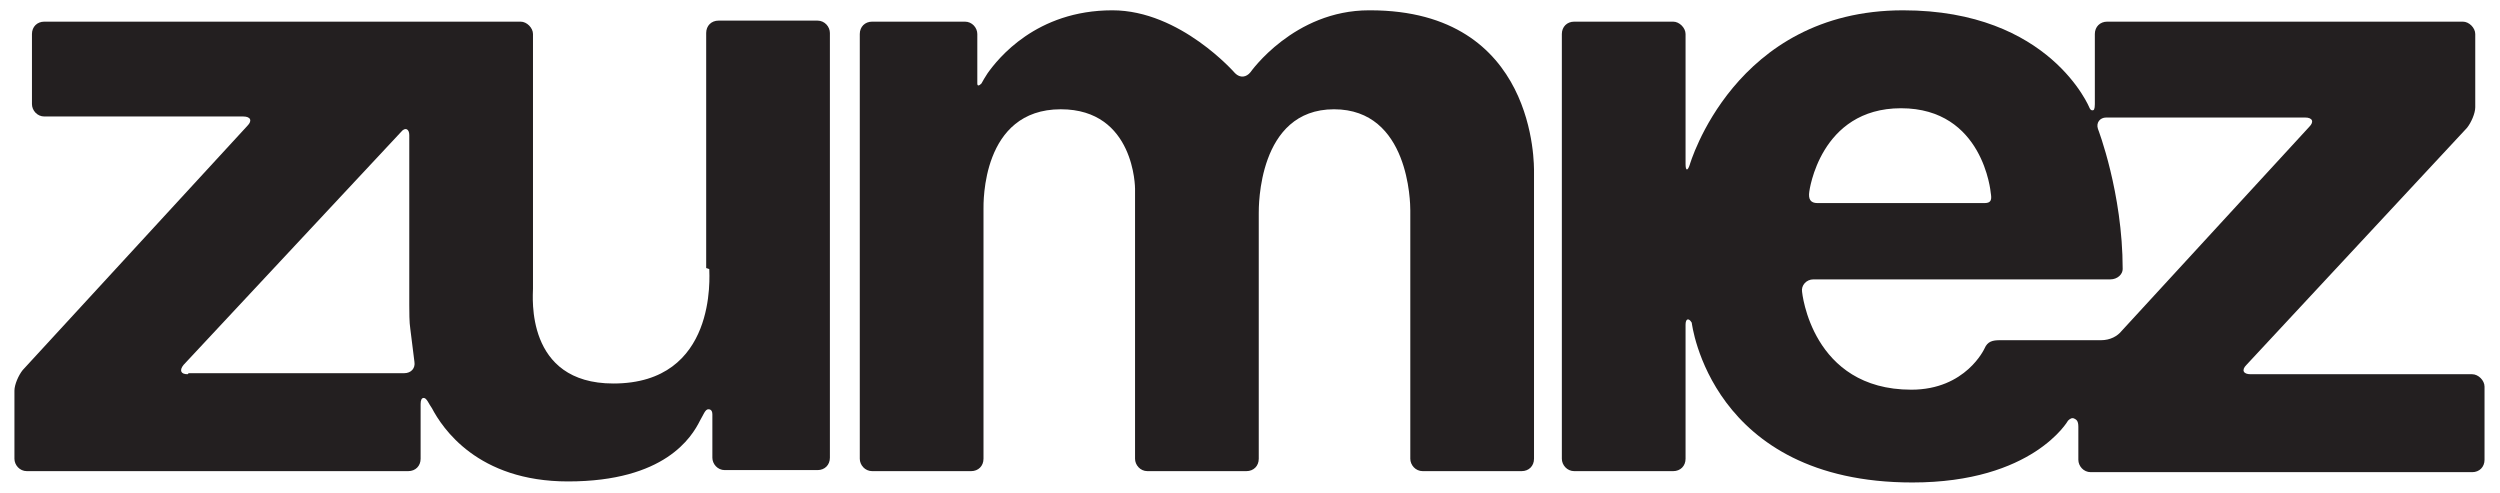
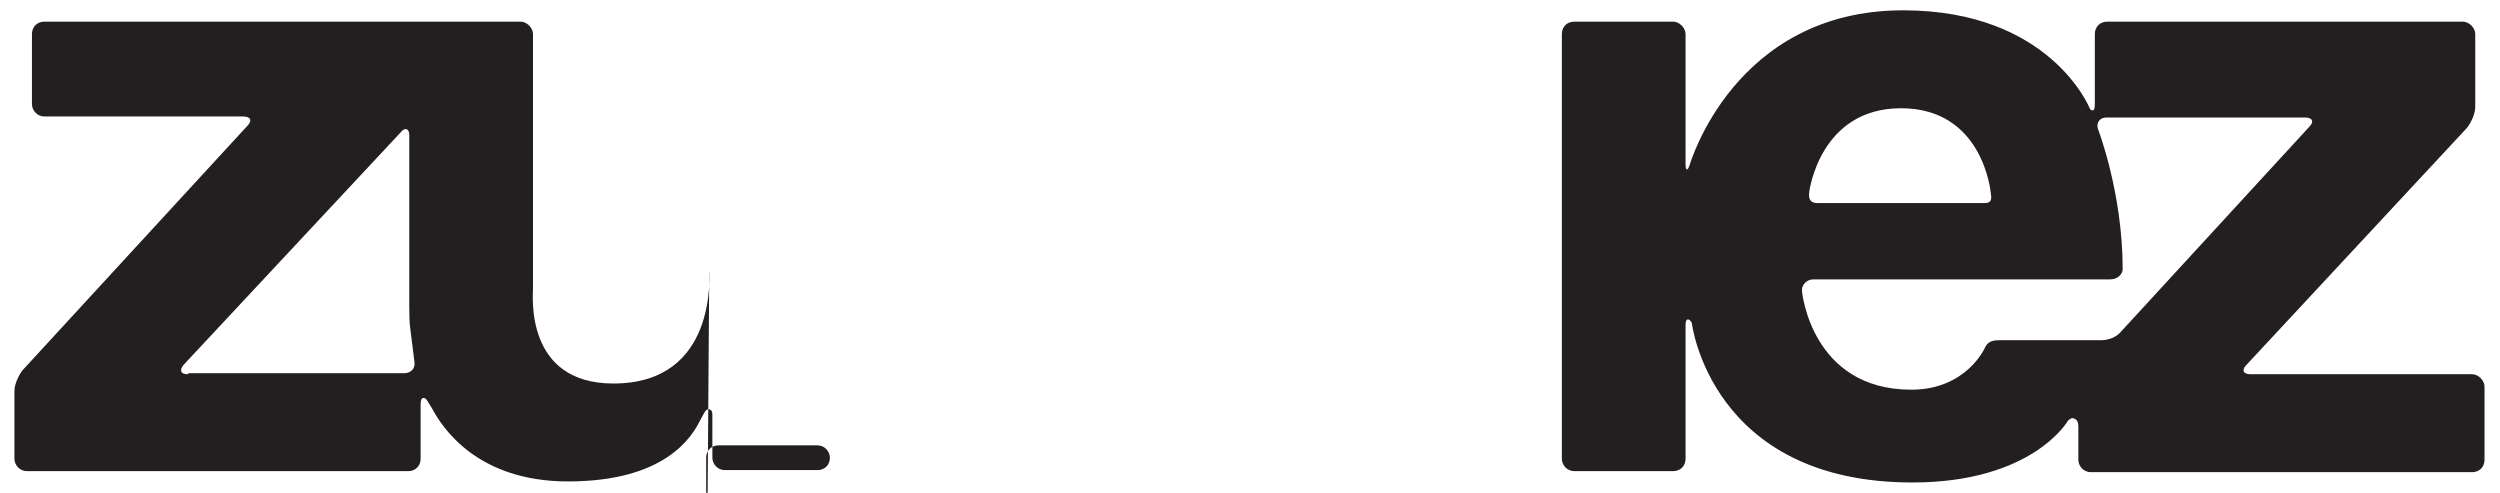
<svg xmlns="http://www.w3.org/2000/svg" shape-rendering="optimizeQuality" width="100%" height="100%" viewBox="0 0 242.5 47.8">
  <style type="text/css">
                .st0 {
                    fill: #231F20;
                }
          </style>
  <title>zumiez</title>
-   <path class="st0" d="m68.8 26.1c0 0.6 0.8 11.1-9.3 11.1-8.6 0-7.8-8.5-7.8-9.2v-24.7c0-0.6-0.6-1.2-1.2-1.2h-46.2c-0.7 0-1.2 0.5-1.2 1.2v6.8c0 0.6 0.5 1.2 1.2 1.2h19.3c0.7 0 0.9 0.4 0.4 0.9l-21.8 23.7c-0.4 0.5-0.8 1.4-0.8 2v6.6c0 0.6 0.5 1.2 1.2 1.2h37c0.7 0 1.2-0.5 1.2-1.2v-5.3c0-0.4 0.1-0.6 0.3-0.6 0.3 0 0.5 0.6 0.8 1 1 1.9 4.4 7.1 13.2 7.1 9.4 0 12-4.3 12.8-5.9 0.3-0.5 0.5-1.1 0.8-1.1 0.1 0 0.4 0 0.4 0.5 0 0.2 0 0.1 0 0.4v3.8c0 0.6 0.5 1.2 1.2 1.2h9c0.7 0 1.2-0.5 1.2-1.2v-41.2c0-0.6-0.5-1.2-1.2-1.2h-9.6c-0.7 0-1.2 0.5-1.2 1.2v22.8zm-50.6 10.2c-0.7 0-0.8-0.4-0.4-0.9l21.1-22.6c0.4-0.5 0.8-0.3 0.8 0.3v16.5c0 0.6 0 1.7 0.1 2.3l0.4 3.2c0.1 0.6-0.3 1.1-1 1.1h-20.9z" />
-   <path class="st0" d="m132.8 1c-7.3 0-11.5 6-11.5 6-0.4 0.5-1 0.6-1.5 0.1 0 0-5.3-6.1-11.9-6.1-7.4 0-11.1 4.7-12.1 6.1-0.2 0.3-0.5 0.8-0.6 1-0.2 0.2-0.4 0.3-0.4 0 0-0.2 0-0.5 0-0.7v-4.1c0-0.6-0.5-1.2-1.2-1.2h-9c-0.7 0-1.2 0.5-1.2 1.2v41.2c0 0.6 0.5 1.2 1.2 1.2h9.6c0.7 0 1.2-0.5 1.2-1.2v-24.2c0-0.6-0.2-9.7 7.5-9.7 7.2 0 7.2 7.7 7.2 7.7v26.2c0 0.6 0.5 1.2 1.2 1.2h9.6c0.7 0 1.2-0.5 1.2-1.2v-23.8c0-0.6-0.1-10.1 7.3-10.1 7.3 0 7.4 9.1 7.4 9.8v24.1c0 0.6 0.5 1.2 1.2 1.2h9.6c0.7 0 1.2-0.5 1.2-1.2v-27.8c0-0.6 0.3-15.7-15.9-15.7z" />
+   <path class="st0" d="m68.8 26.1c0 0.6 0.8 11.1-9.3 11.1-8.6 0-7.8-8.5-7.8-9.2v-24.7c0-0.6-0.6-1.2-1.2-1.2h-46.2c-0.7 0-1.2 0.5-1.2 1.2v6.8c0 0.6 0.5 1.2 1.2 1.2h19.3c0.7 0 0.9 0.4 0.4 0.9l-21.8 23.7c-0.4 0.5-0.8 1.4-0.8 2v6.6c0 0.6 0.5 1.2 1.2 1.2h37c0.7 0 1.2-0.5 1.2-1.2v-5.3c0-0.4 0.1-0.6 0.3-0.6 0.3 0 0.5 0.6 0.8 1 1 1.9 4.4 7.1 13.2 7.1 9.4 0 12-4.3 12.8-5.9 0.3-0.5 0.5-1.1 0.8-1.1 0.1 0 0.4 0 0.4 0.5 0 0.2 0 0.1 0 0.4v3.8c0 0.6 0.5 1.2 1.2 1.2h9c0.7 0 1.2-0.5 1.2-1.2c0-0.6-0.5-1.2-1.2-1.2h-9.6c-0.7 0-1.2 0.5-1.2 1.2v22.8zm-50.6 10.2c-0.7 0-0.8-0.4-0.4-0.9l21.1-22.6c0.4-0.5 0.8-0.3 0.8 0.3v16.5c0 0.6 0 1.7 0.1 2.3l0.4 3.2c0.1 0.6-0.3 1.1-1 1.1h-20.9z" />
  <path class="st0" d="m218.3 36.3c-0.7 0-0.9-0.4-0.4-0.9l21.4-23c0.4-0.5 0.8-1.4 0.8-2v-7.1c0-0.6-0.6-1.2-1.2-1.2h-34.5c-0.7 0-1.2 0.5-1.2 1.2v6.8c0 0.5-0.1 0.6-0.2 0.6-0.1 0-0.2 0-0.3-0.2 0 0-3.8-9.5-18.1-9.5-16.4 0-20.7 15-20.7 15-0.2 0.6-0.4 0.6-0.4-0.1v-12.6c0-0.6-0.6-1.2-1.2-1.2h-9.6c-0.7 0-1.2 0.5-1.2 1.2v41.2c0 0.6 0.5 1.2 1.2 1.2h9.6c0.7 0 1.2-0.5 1.2-1.2v-13c0-0.6 0.3-0.7 0.6-0.2 0 0 1.8 15.5 21.4 15.5 11.7 0 15.1-6 15.1-6 0.2-0.2 0.4-0.3 0.6-0.2 0.2 0.1 0.4 0.2 0.4 0.8v3.2c0 0.6 0.5 1.2 1.2 1.2h37c0.7 0 1.2-0.5 1.2-1.2v-7.1c0-0.6-0.6-1.2-1.2-1.2h-21.5v0zm-33.9-25.8c8 0 8.7 8.2 8.7 8.2 0.1 0.6 0.1 1-0.6 1h-16.2c-0.7 0-0.9-0.4-0.8-1.1 0 0 1-8.1 8.9-8.1zm9.6 22.5c-0.7 0-1.2 0.1-1.5 0.8 0 0-1.8 4-7.1 4-9.7 0-10.6-9.5-10.6-9.5-0.1-0.6 0.4-1.2 1.1-1.2h28.8c0.7 0 1.2-0.5 1.2-1 0-7.4-2.4-13.6-2.4-13.6-0.2-0.6 0.2-1.1 0.8-1.1h19.3c0.7 0 0.9 0.4 0.4 0.9l-18.2 19.8c-0.4 0.5-1.1 0.9-2 0.9h-9.9z" />
</svg>